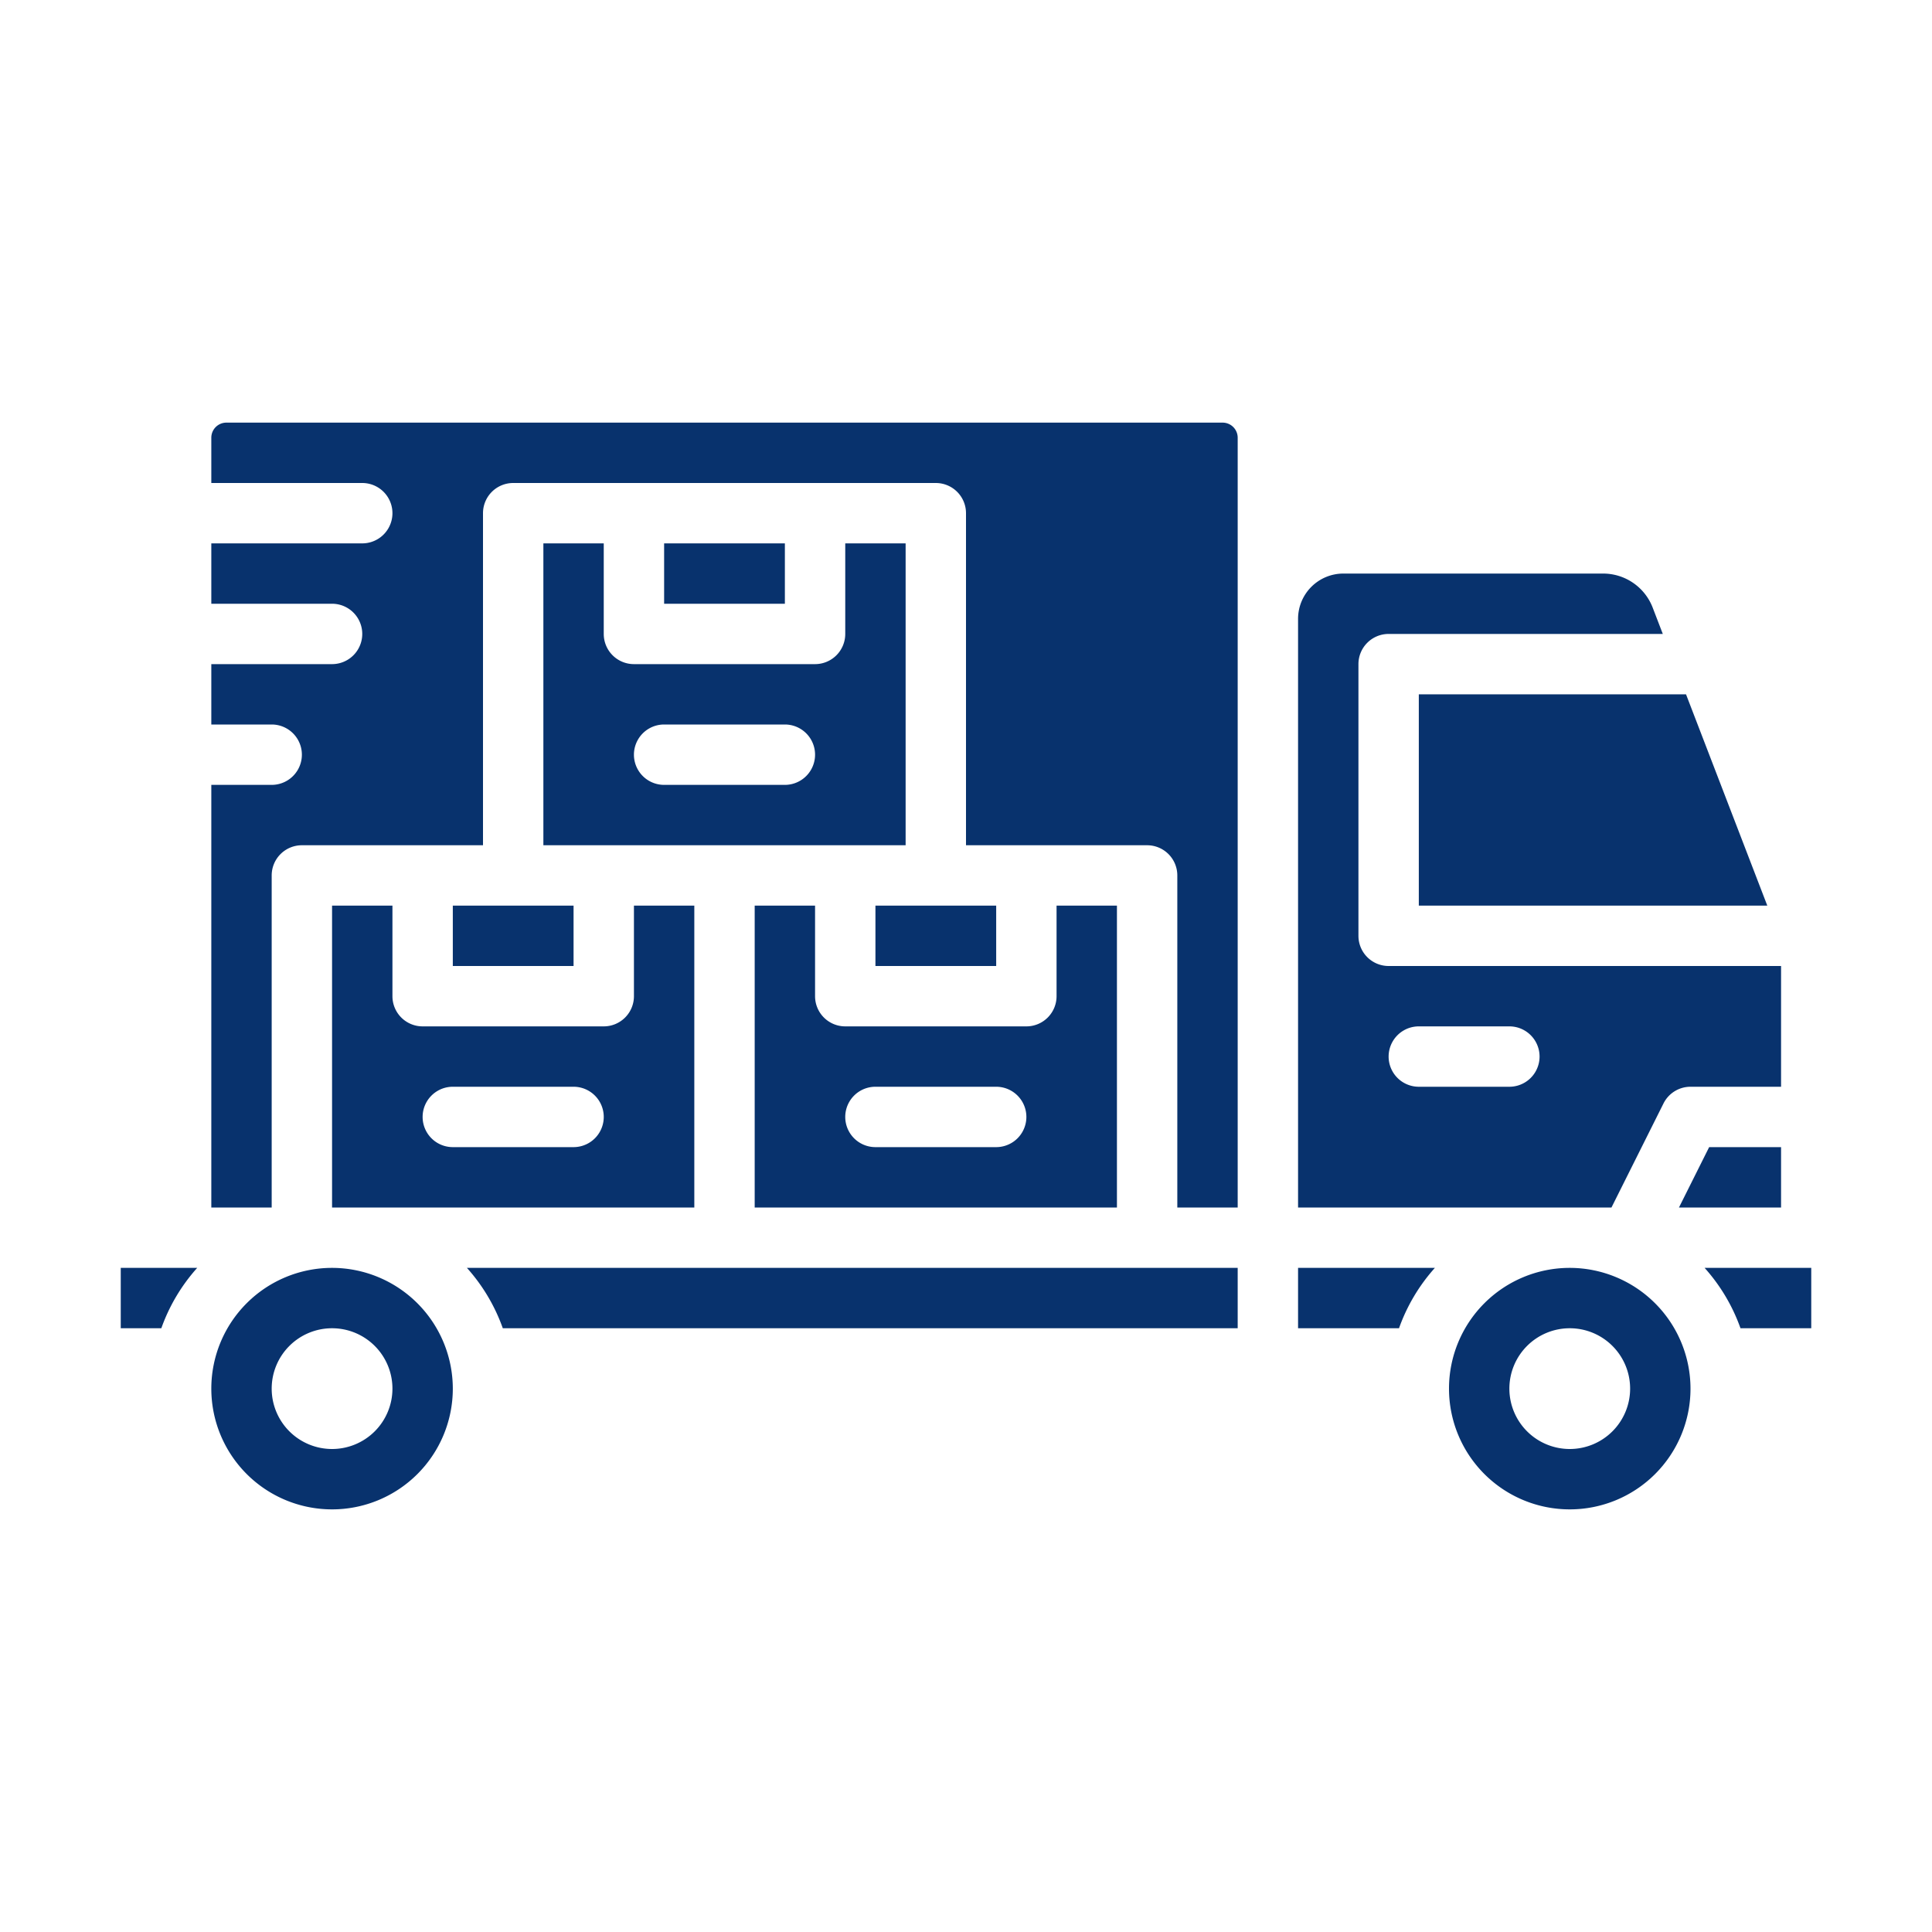
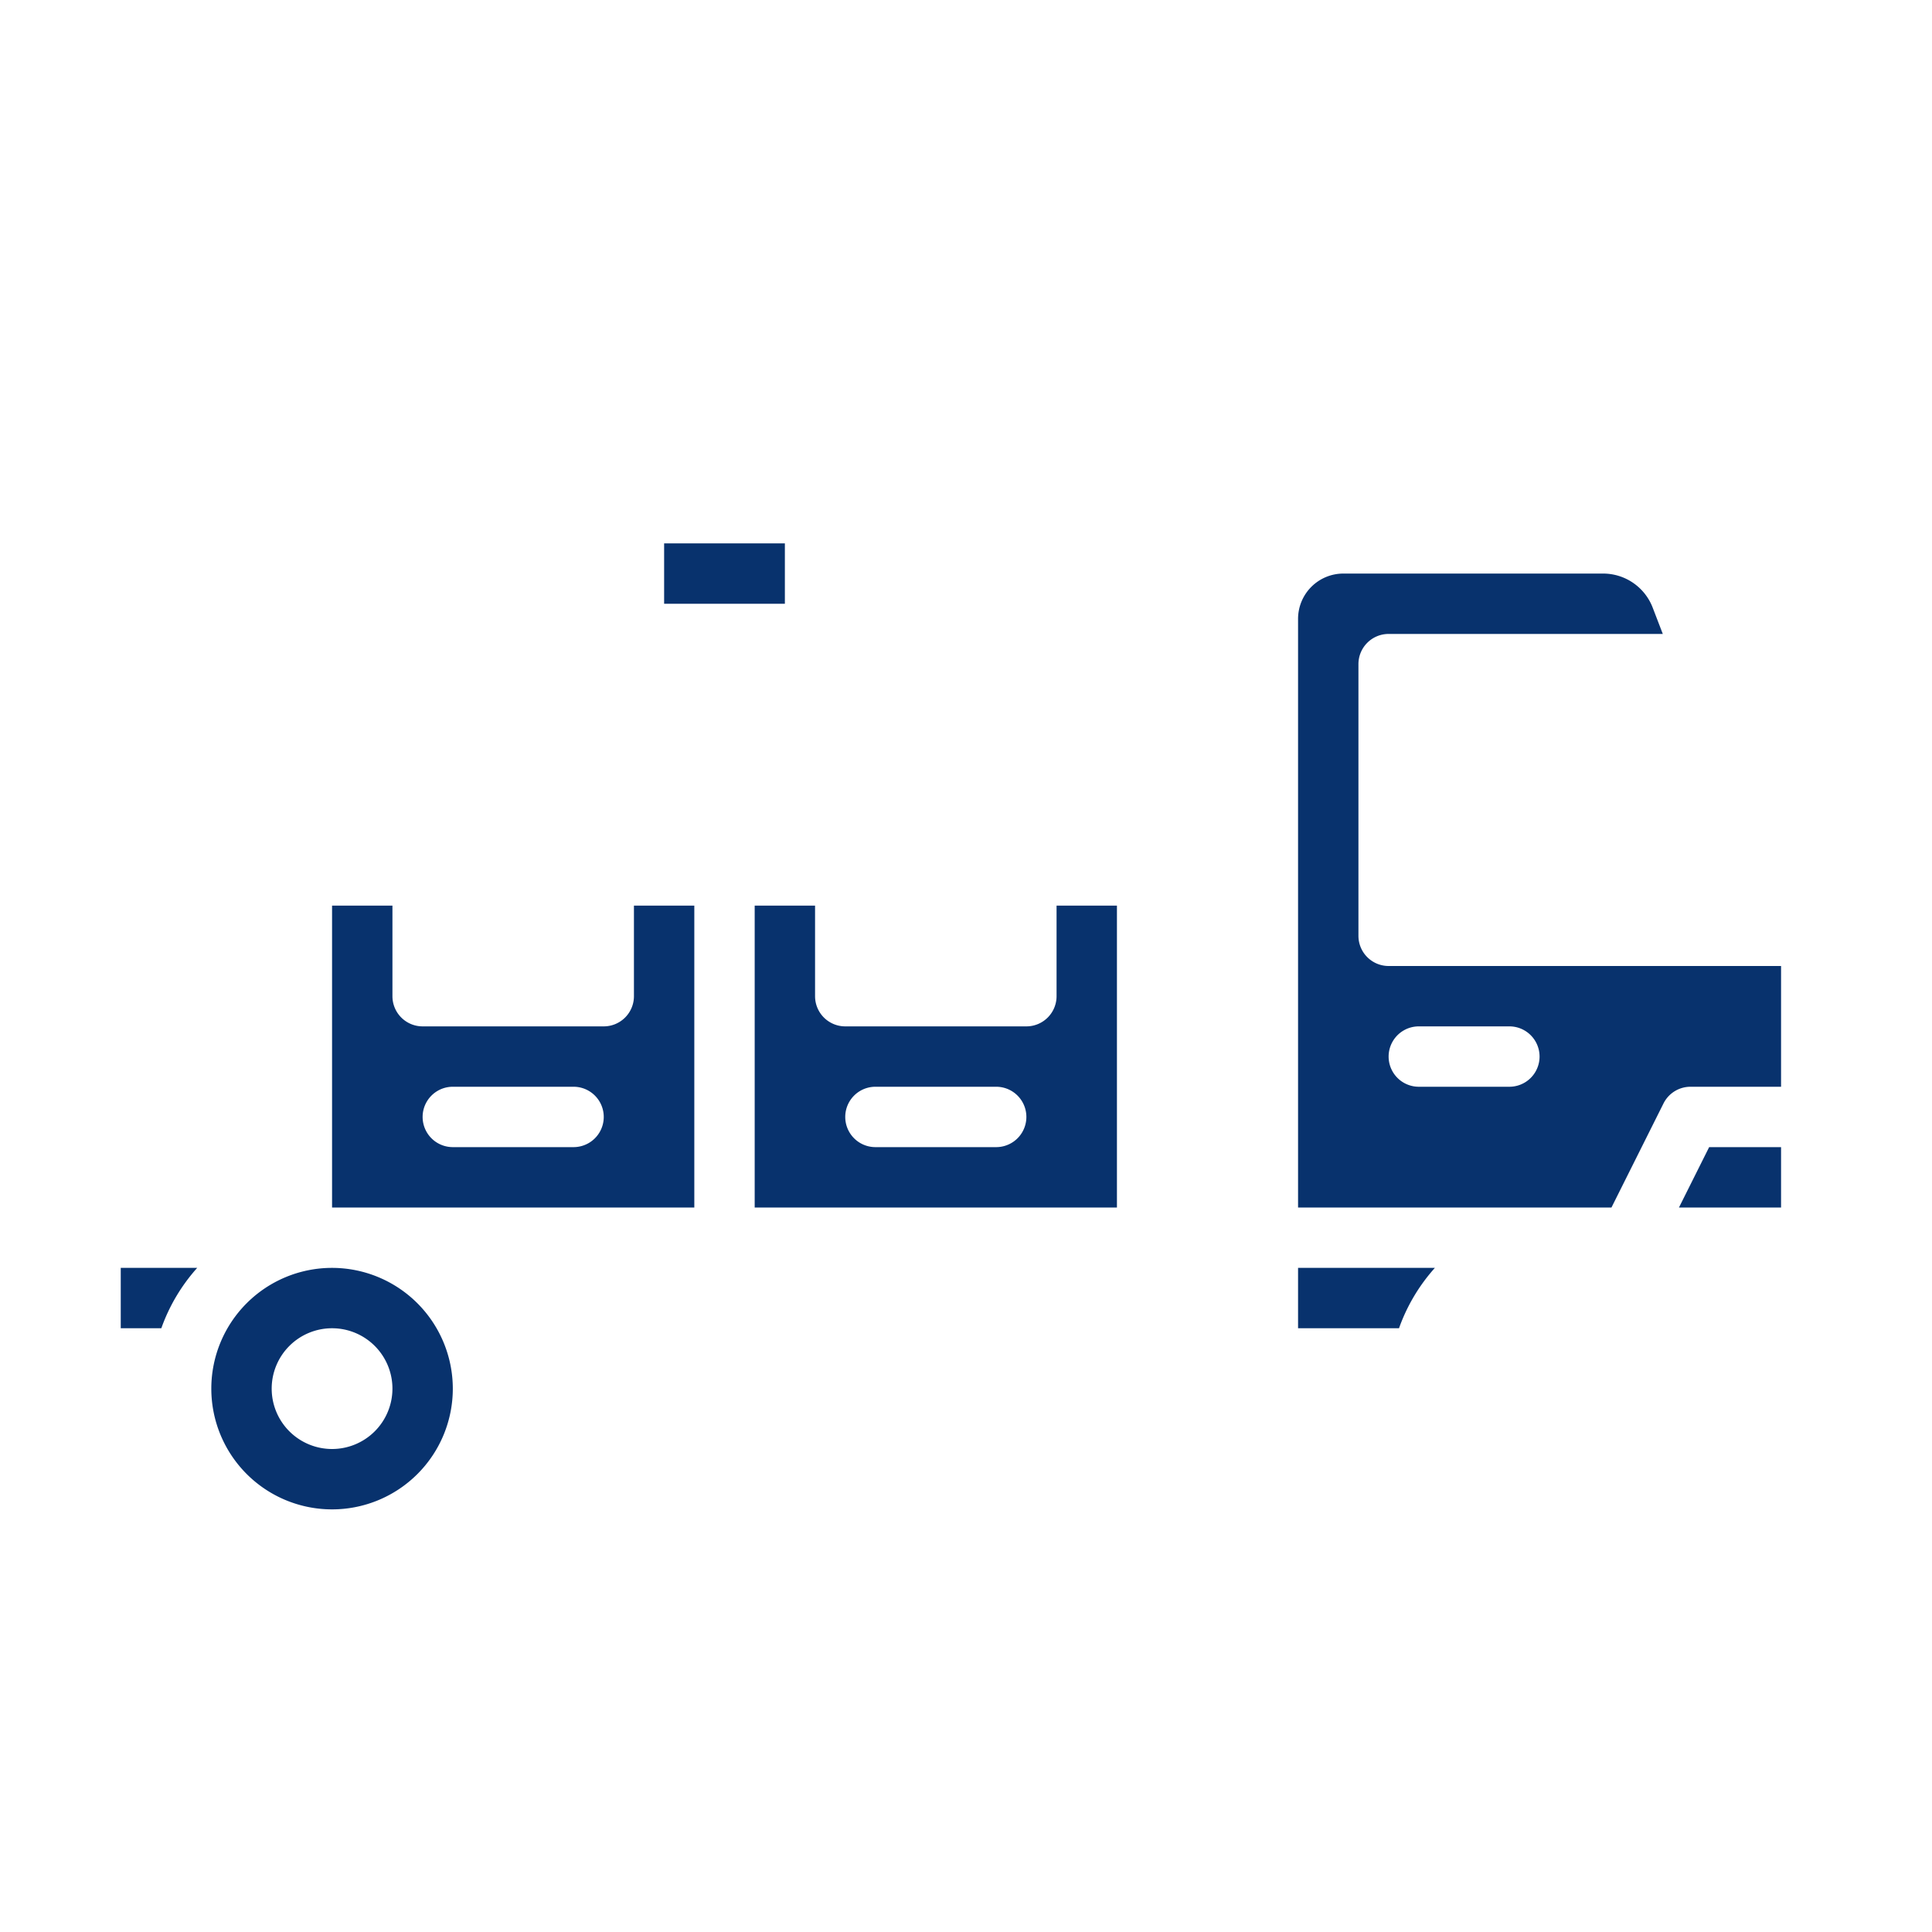
<svg xmlns="http://www.w3.org/2000/svg" width="512" height="512" x="0" y="0" viewBox="0 0 512 512" style="enable-background:new 0 0 512 512" xml:space="preserve" class="">
  <g>
-     <path d="M144 144v80h96v-80h-16v24a8 8 0 0 1-8 8h-48a8 8 0 0 1-8-8v-24zm32 48h32a8 8 0 0 1 0 16h-32a8 8 0 0 1 0-16z" fill="#08326d" opacity="1" data-original="#000000" />
    <path d="M176 144h32v16h-32zM88 240v80h96v-80h-16v24a8 8 0 0 1-8 8h-48a8 8 0 0 1-8-8v-24zm32 48h32a8 8 0 0 1 0 16h-32a8 8 0 0 1 0-16zM440.845 292.422A8 8 0 0 1 448 288h24v-32H368a8 8 0 0 1-8-8v-72a8 8 0 0 1 8-8h72.659l-2.7-7.025A14.081 14.081 0 0 0 424.891 152H356a12.013 12.013 0 0 0-12 12v156h83.056zM400 288h-24a8 8 0 0 1 0-16h24a8 8 0 0 1 0 16zM200 240v80h96v-80h-16v24a8 8 0 0 1-8 8h-48a8 8 0 0 1-8-8v-24zm32 48h32a8 8 0 0 1 0 16h-32a8 8 0 0 1 0-16zM88 336a32 32 0 1 0 32 32 32.036 32.036 0 0 0-32-32zm0 48a16 16 0 1 1 16-16 16 16 0 0 1-16 16zM472 320v-16h-19.056l-8 16zM32 352h10.752a48.044 48.044 0 0 1 9.509-16H32zM344 352h26.752a48.044 48.044 0 0 1 9.509-16H344z" fill="#08326d" opacity="1" data-original="#000000" />
-     <path d="M324 112H60a4 4 0 0 0-4 4v12h40a8 8 0 0 1 0 16H56v16h32a8 8 0 0 1 0 16H56v16h16a8 8 0 0 1 0 16H56v112h16v-88a8 8 0 0 1 8-8h48v-88a8 8 0 0 1 8-8h112a8 8 0 0 1 8 8v88h48a8 8 0 0 1 8 8v88h16V116a4 4 0 0 0-4-4zM451.739 336a48.044 48.044 0 0 1 9.509 16H480v-16zM376 240h92.352l-21.539-56H376zM133.248 352H328v-16H123.739a48.044 48.044 0 0 1 9.509 16zM416 336a32 32 0 1 0 32 32 32.036 32.036 0 0 0-32-32zm0 48a16 16 0 1 1 16-16 16 16 0 0 1-16 16z" fill="#08326d" opacity="1" data-original="#000000" />
-     <path d="M232 240h32v16h-32zM120 240h32v16h-32z" fill="#08326d" opacity="1" data-original="#000000" />
  </g>
</svg>